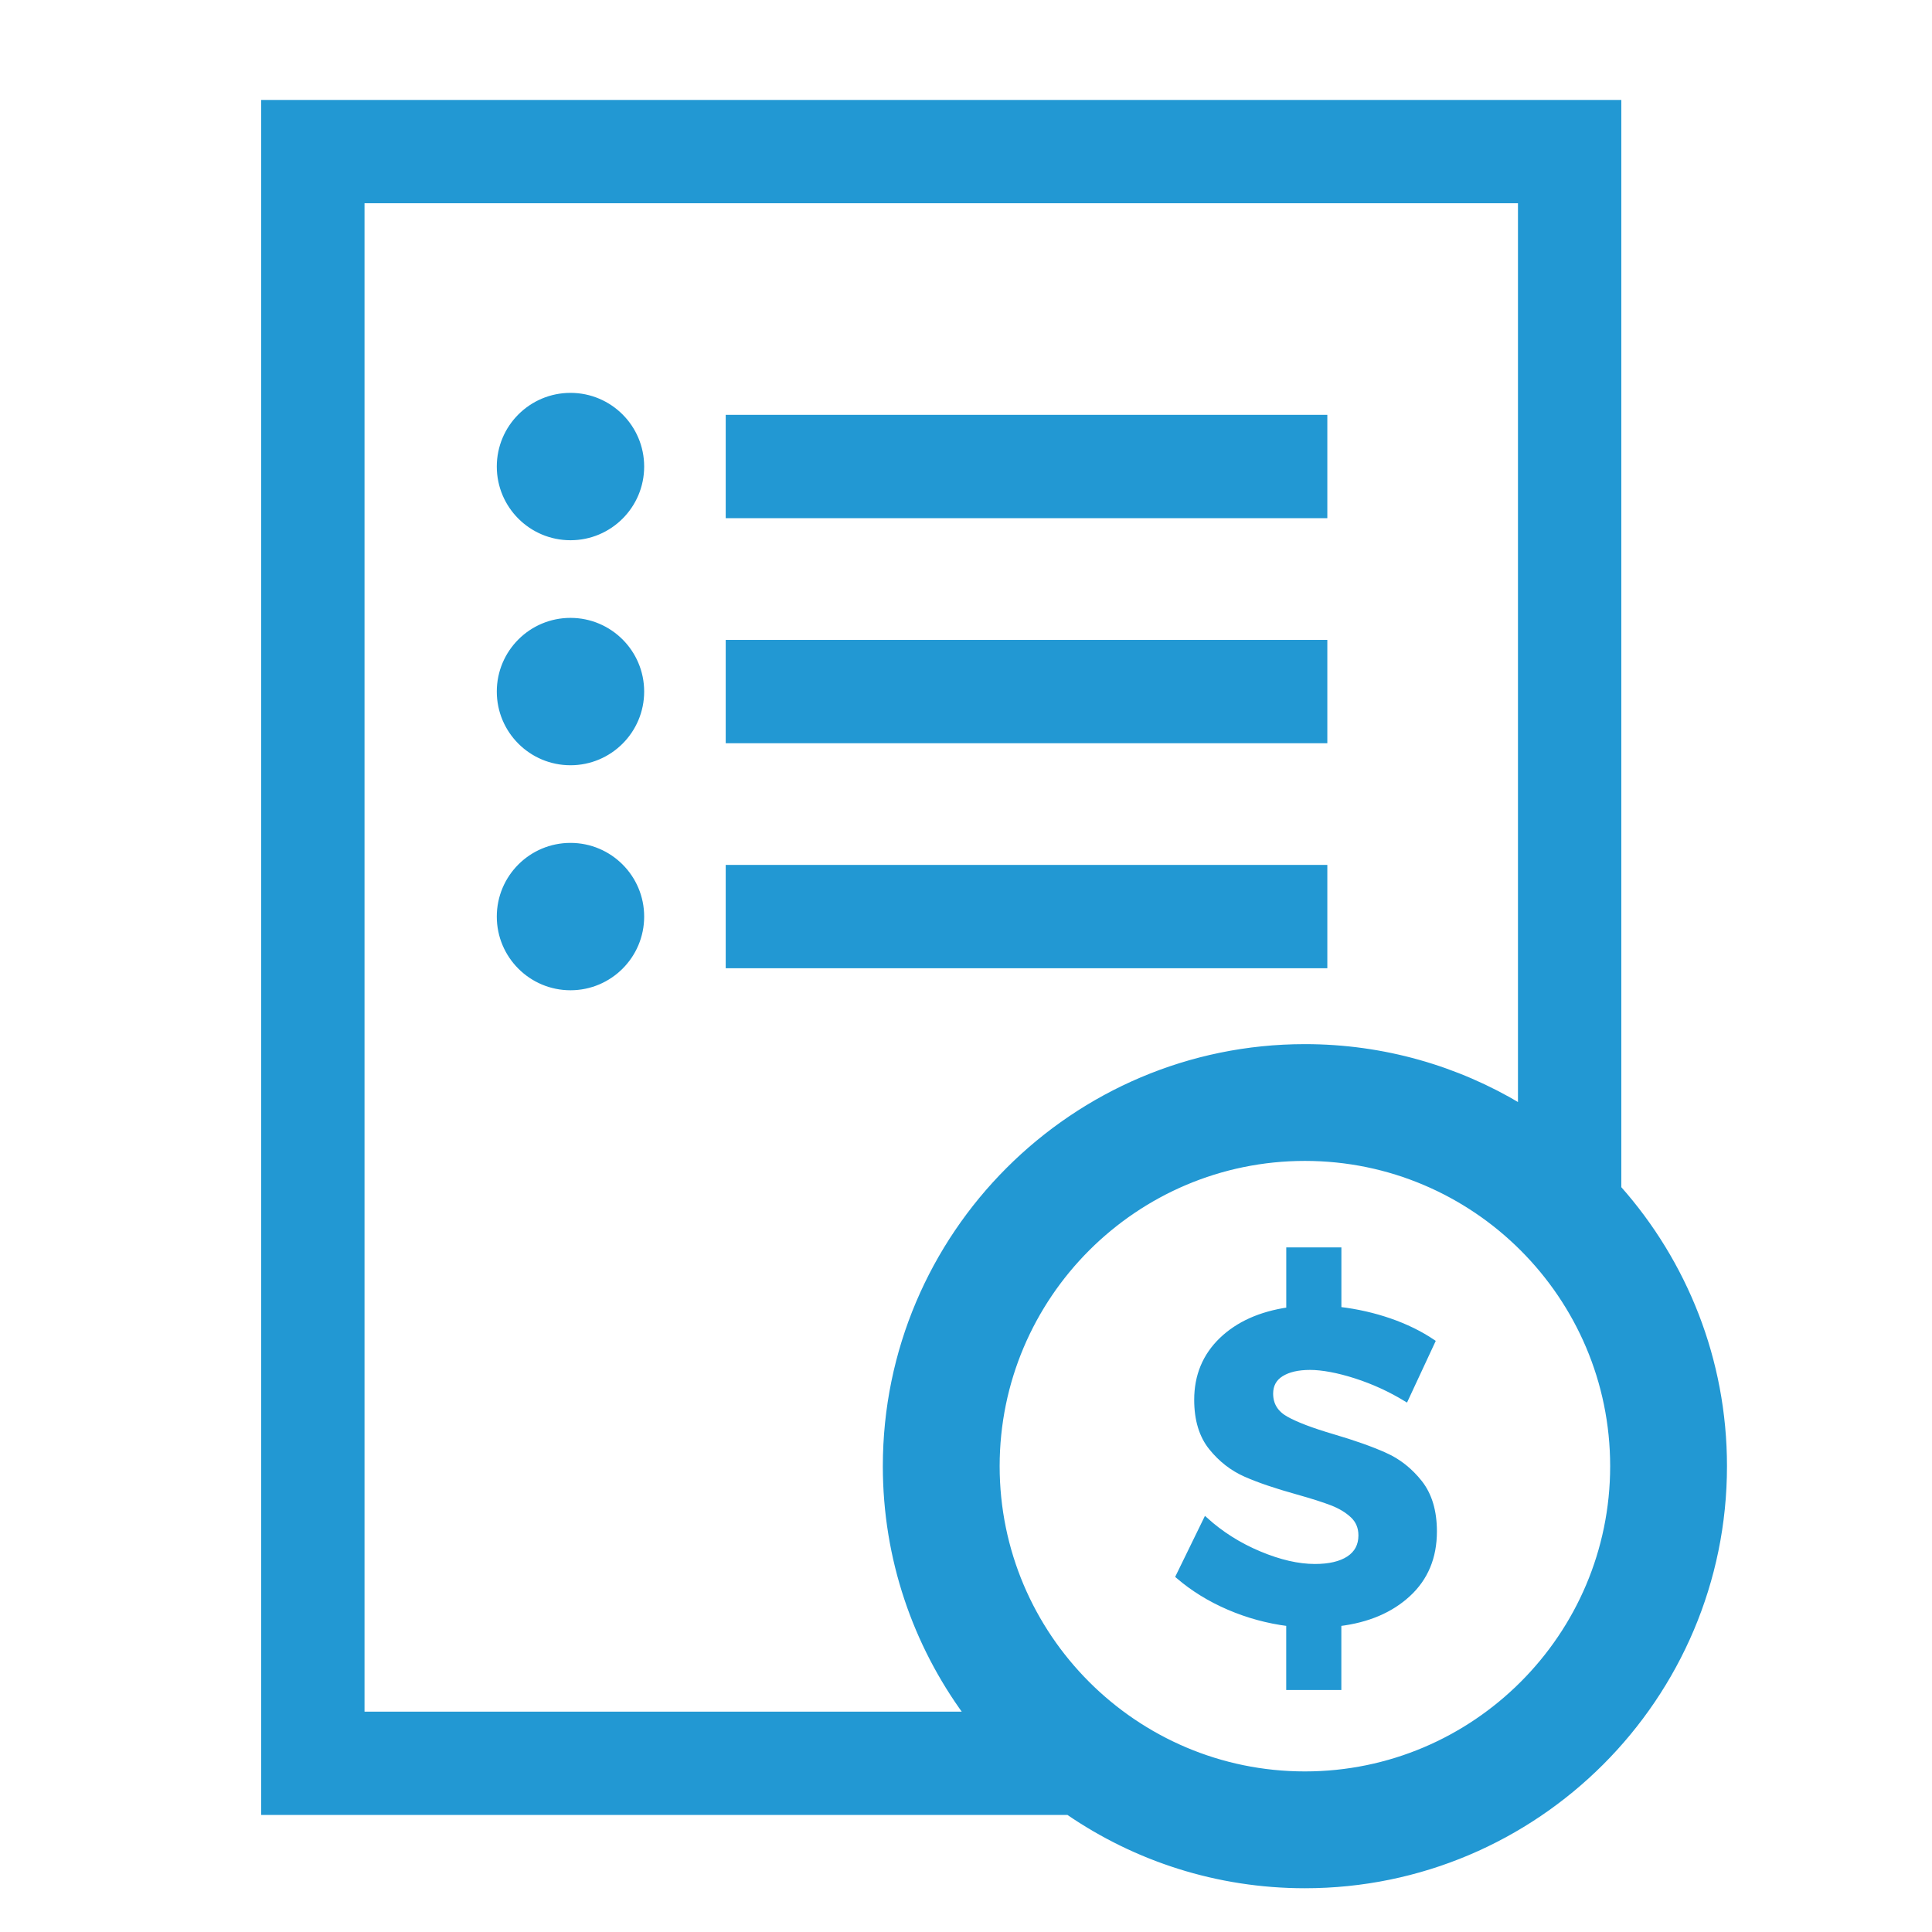
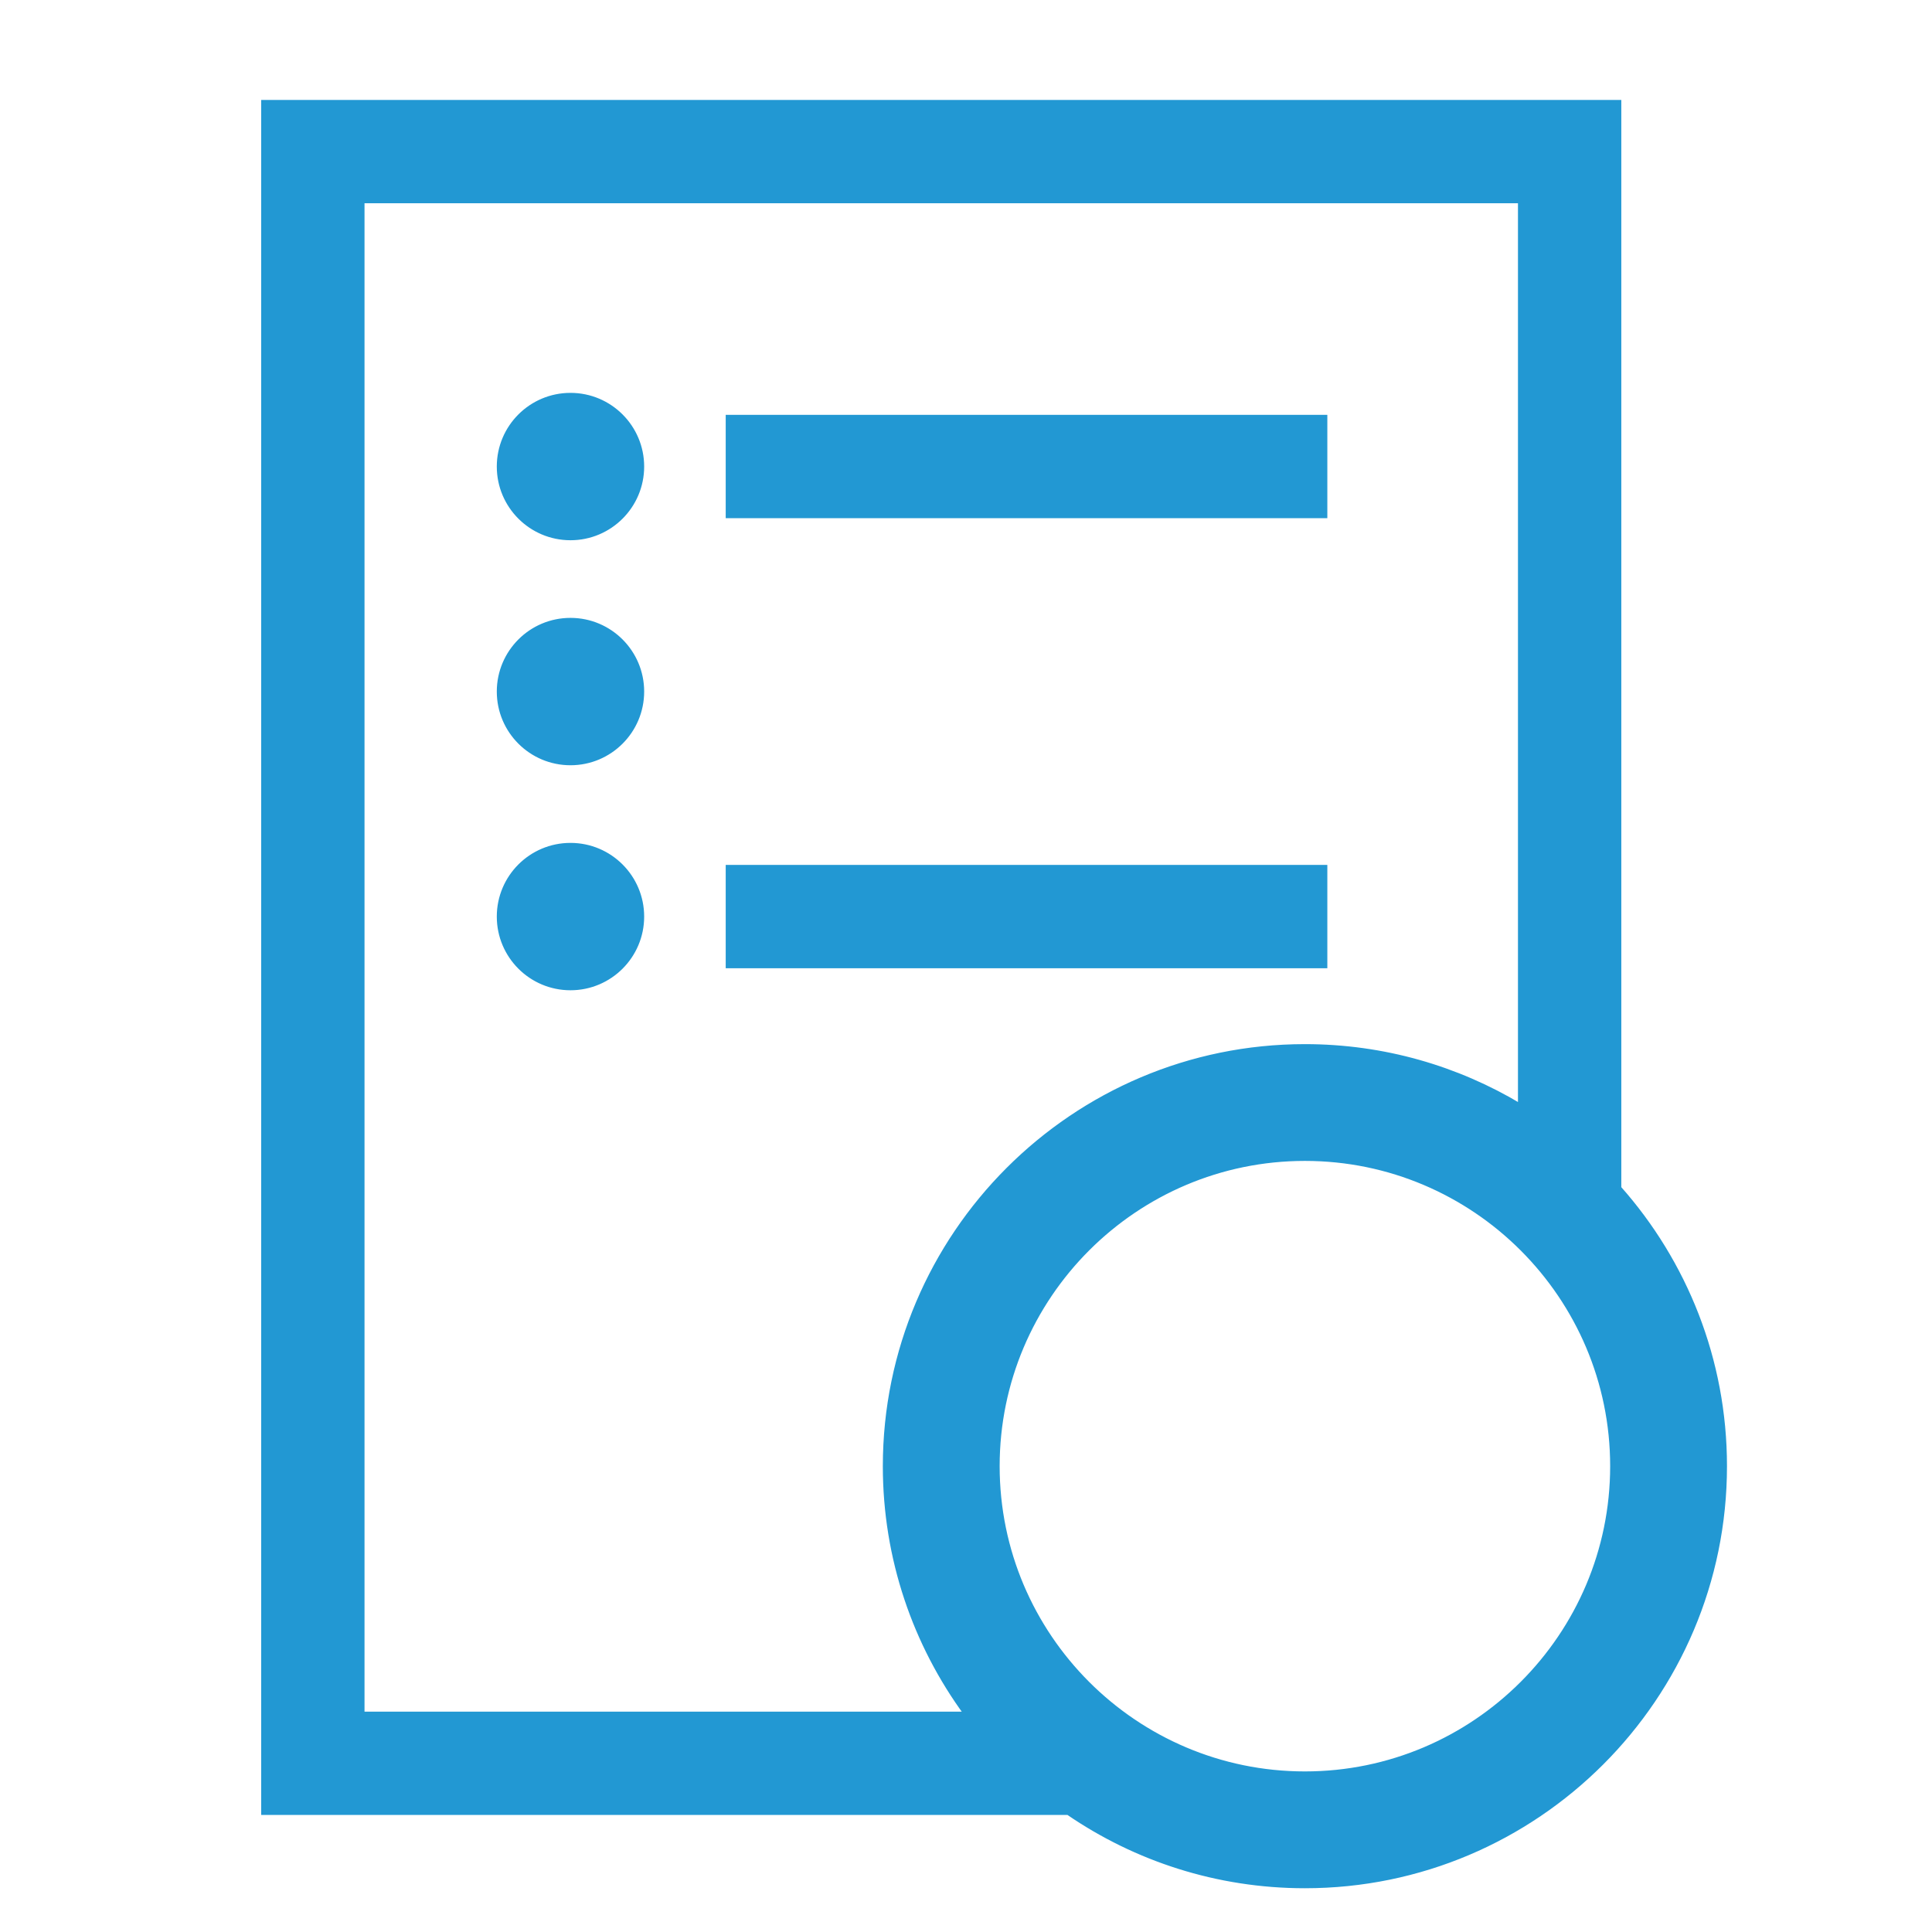
<svg xmlns="http://www.w3.org/2000/svg" id="Capa_1" data-name="Capa 1" viewBox="0 0 430 430">
  <g>
    <rect x="162.02" y="92.83" width="132.9" height="22" style="fill: #2298d3; stroke: #2298d3; stroke-miterlimit: 10;" />
-     <rect x="162.02" y="142.92" width="132.9" height="22" style="fill: #2298d3; stroke: #2298d3; stroke-miterlimit: 10;" />
    <rect x="162.02" y="193" width="132.9" height="22" style="fill: #2298d3; stroke: #2298d3; stroke-miterlimit: 10;" />
-     <path d="m360.35,264.41V22.74H58.63v380.71h179.11c15.01,10.29,33.16,16.31,52.69,16.31,51.52,0,93.44-41.92,93.44-93.44,0-23.73-8.9-45.42-23.52-61.91ZM80.63,44.74h257.72v201.4c-14.02-8.41-30.41-13.25-47.92-13.25-51.52,0-93.44,41.92-93.44,93.44,0,20.6,6.71,39.66,18.04,55.13H80.63V44.74Zm209.8,350.02c-37.74,0-68.44-30.7-68.44-68.44s30.7-68.44,68.44-68.44,68.44,30.7,68.44,68.44-30.7,68.44-68.44,68.44Z" style="fill: #2298d3; stroke: #2298d3; stroke-miterlimit: 10;" />
-     <path d="m308.29,323.81c-3.04-1.37-6.91-2.74-11.61-4.12s-8.18-2.7-10.44-3.97c-2.25-1.27-3.38-3.12-3.38-5.54,0-1.89.78-3.33,2.35-4.31,1.57-.98,3.69-1.47,6.37-1.47s6.19.64,10.14,1.91c3.95,1.27,7.69,2.99,11.22,5.14l5.98-12.84c-2.81-1.89-6.01-3.46-9.6-4.7-3.59-1.24-7.35-2.09-11.27-2.55v-13.23h-11.27v13.33c-6.27.92-11.25,3.15-14.95,6.71-3.69,3.56-5.54,8.02-5.54,13.38,0,4.44,1.08,8,3.23,10.68,2.16,2.68,4.72,4.67,7.69,5.98,2.97,1.31,6.81,2.61,11.52,3.92,3.27.92,5.83,1.73,7.69,2.45,1.86.72,3.4,1.65,4.61,2.79,1.21,1.14,1.81,2.6,1.81,4.36,0,2.22-.9,3.92-2.69,5.1-1.8,1.18-4.3,1.76-7.5,1.76-3.72,0-7.84-.95-12.35-2.84-4.51-1.89-8.49-4.41-11.96-7.55l-6.17,12.64c3.27,2.81,7.02,5.13,11.27,6.96,4.25,1.83,8.69,3.04,13.33,3.63v14.21h11.27v-14.21c6.4-.78,11.55-2.97,15.44-6.57,3.89-3.59,5.83-8.26,5.83-14.01,0-4.51-1.08-8.13-3.23-10.88-2.16-2.74-4.75-4.8-7.79-6.17Z" style="fill: #2298d3; stroke: #2298d3; stroke-miterlimit: 10;" />
+     <path d="m360.35,264.41V22.74H58.63v380.71h179.11c15.01,10.29,33.16,16.31,52.69,16.31,51.52,0,93.44-41.92,93.44-93.44,0-23.73-8.9-45.42-23.52-61.91ZM80.63,44.74h257.72v201.4c-14.02-8.41-30.41-13.25-47.92-13.25-51.52,0-93.44,41.92-93.44,93.44,0,20.6,6.71,39.66,18.04,55.13H80.63Zm209.8,350.02c-37.74,0-68.44-30.7-68.44-68.44s30.7-68.44,68.44-68.44,68.44,30.7,68.44,68.44-30.7,68.44-68.44,68.44Z" style="fill: #2298d3; stroke: #2298d3; stroke-miterlimit: 10;" />
    <path d="m126.97,87.94c-8.78,0-15.9,7.12-15.9,15.9s7.12,15.9,15.9,15.9,15.9-7.12,15.9-15.9-7.12-15.9-15.9-15.9Z" style="fill: #2298d3; stroke: #2298d3; stroke-miterlimit: 10;" />
    <path d="m126.97,138.02c-8.78,0-15.9,7.12-15.9,15.9s7.12,15.9,15.9,15.9,15.9-7.12,15.9-15.9-7.12-15.9-15.9-15.9Z" style="fill: #2298d3; stroke: #2298d3; stroke-miterlimit: 10;" />
    <path d="m126.97,188.1c-8.78,0-15.9,7.12-15.9,15.9s7.12,15.9,15.9,15.9,15.9-7.12,15.9-15.9-7.12-15.9-15.9-15.9Z" style="fill: #2298d3; stroke: #2298d3; stroke-miterlimit: 10;" />
  </g>
  <rect width="430" height="430" style="fill: none;" />
</svg>